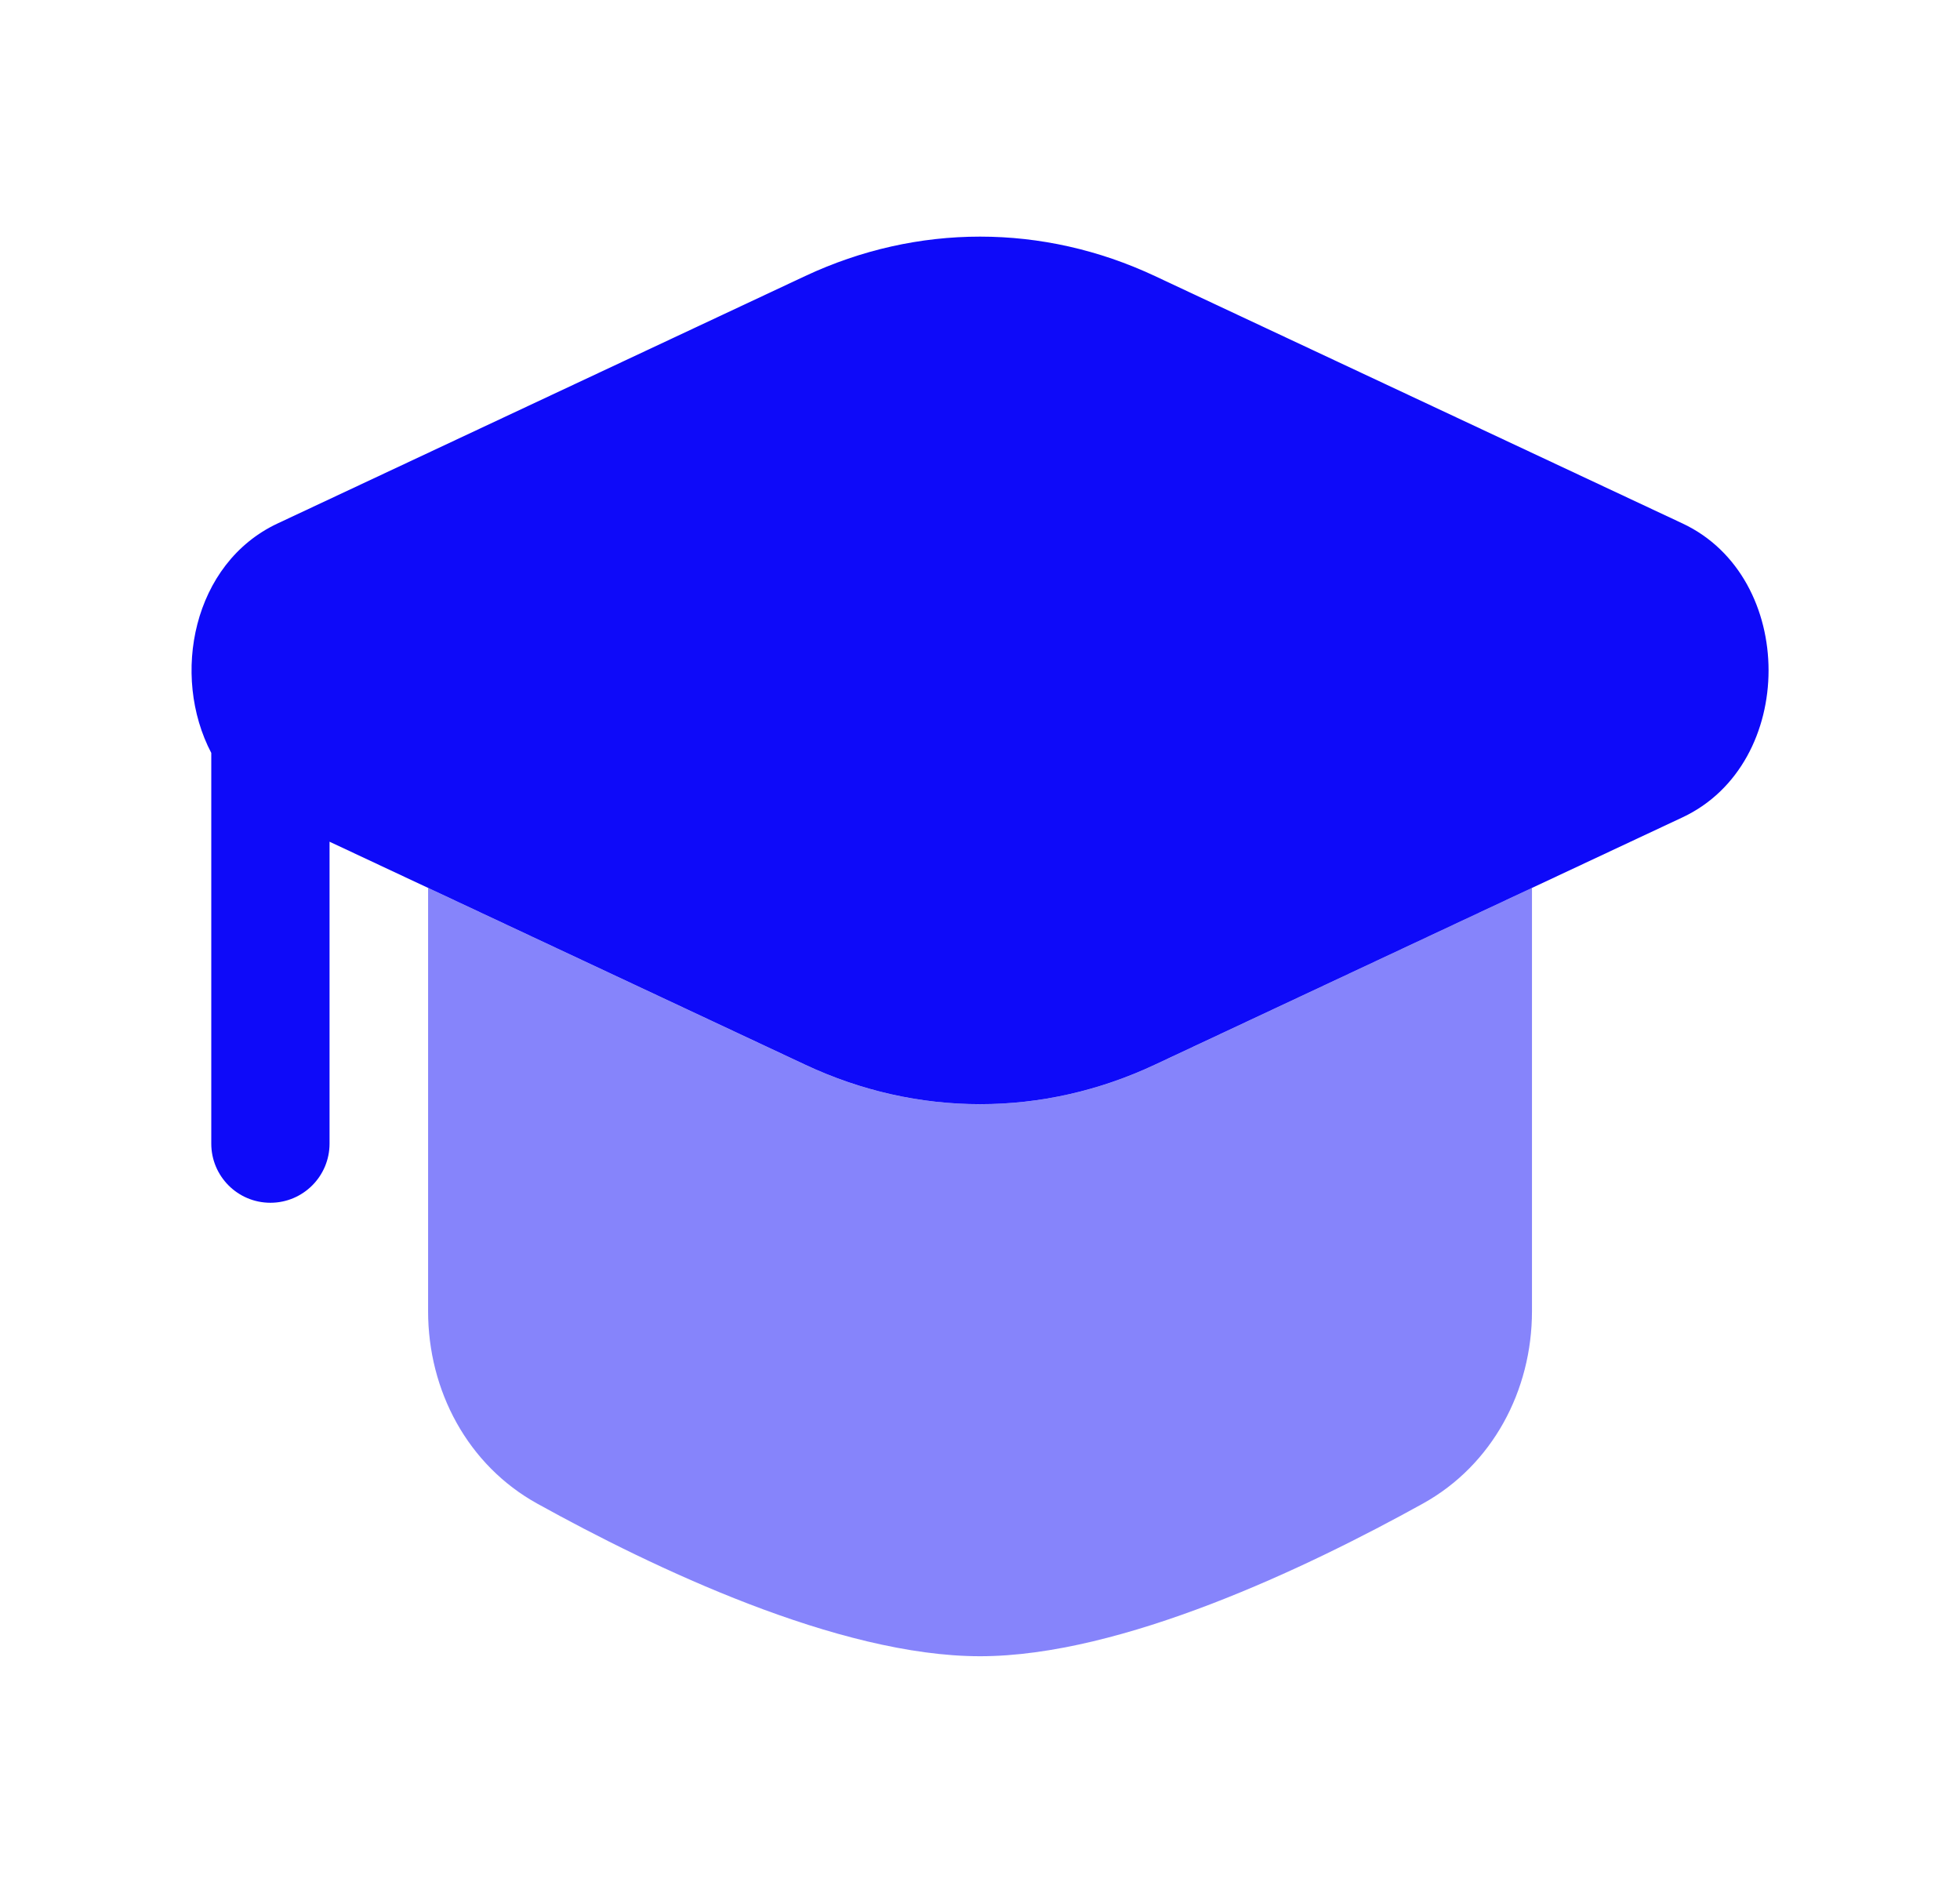
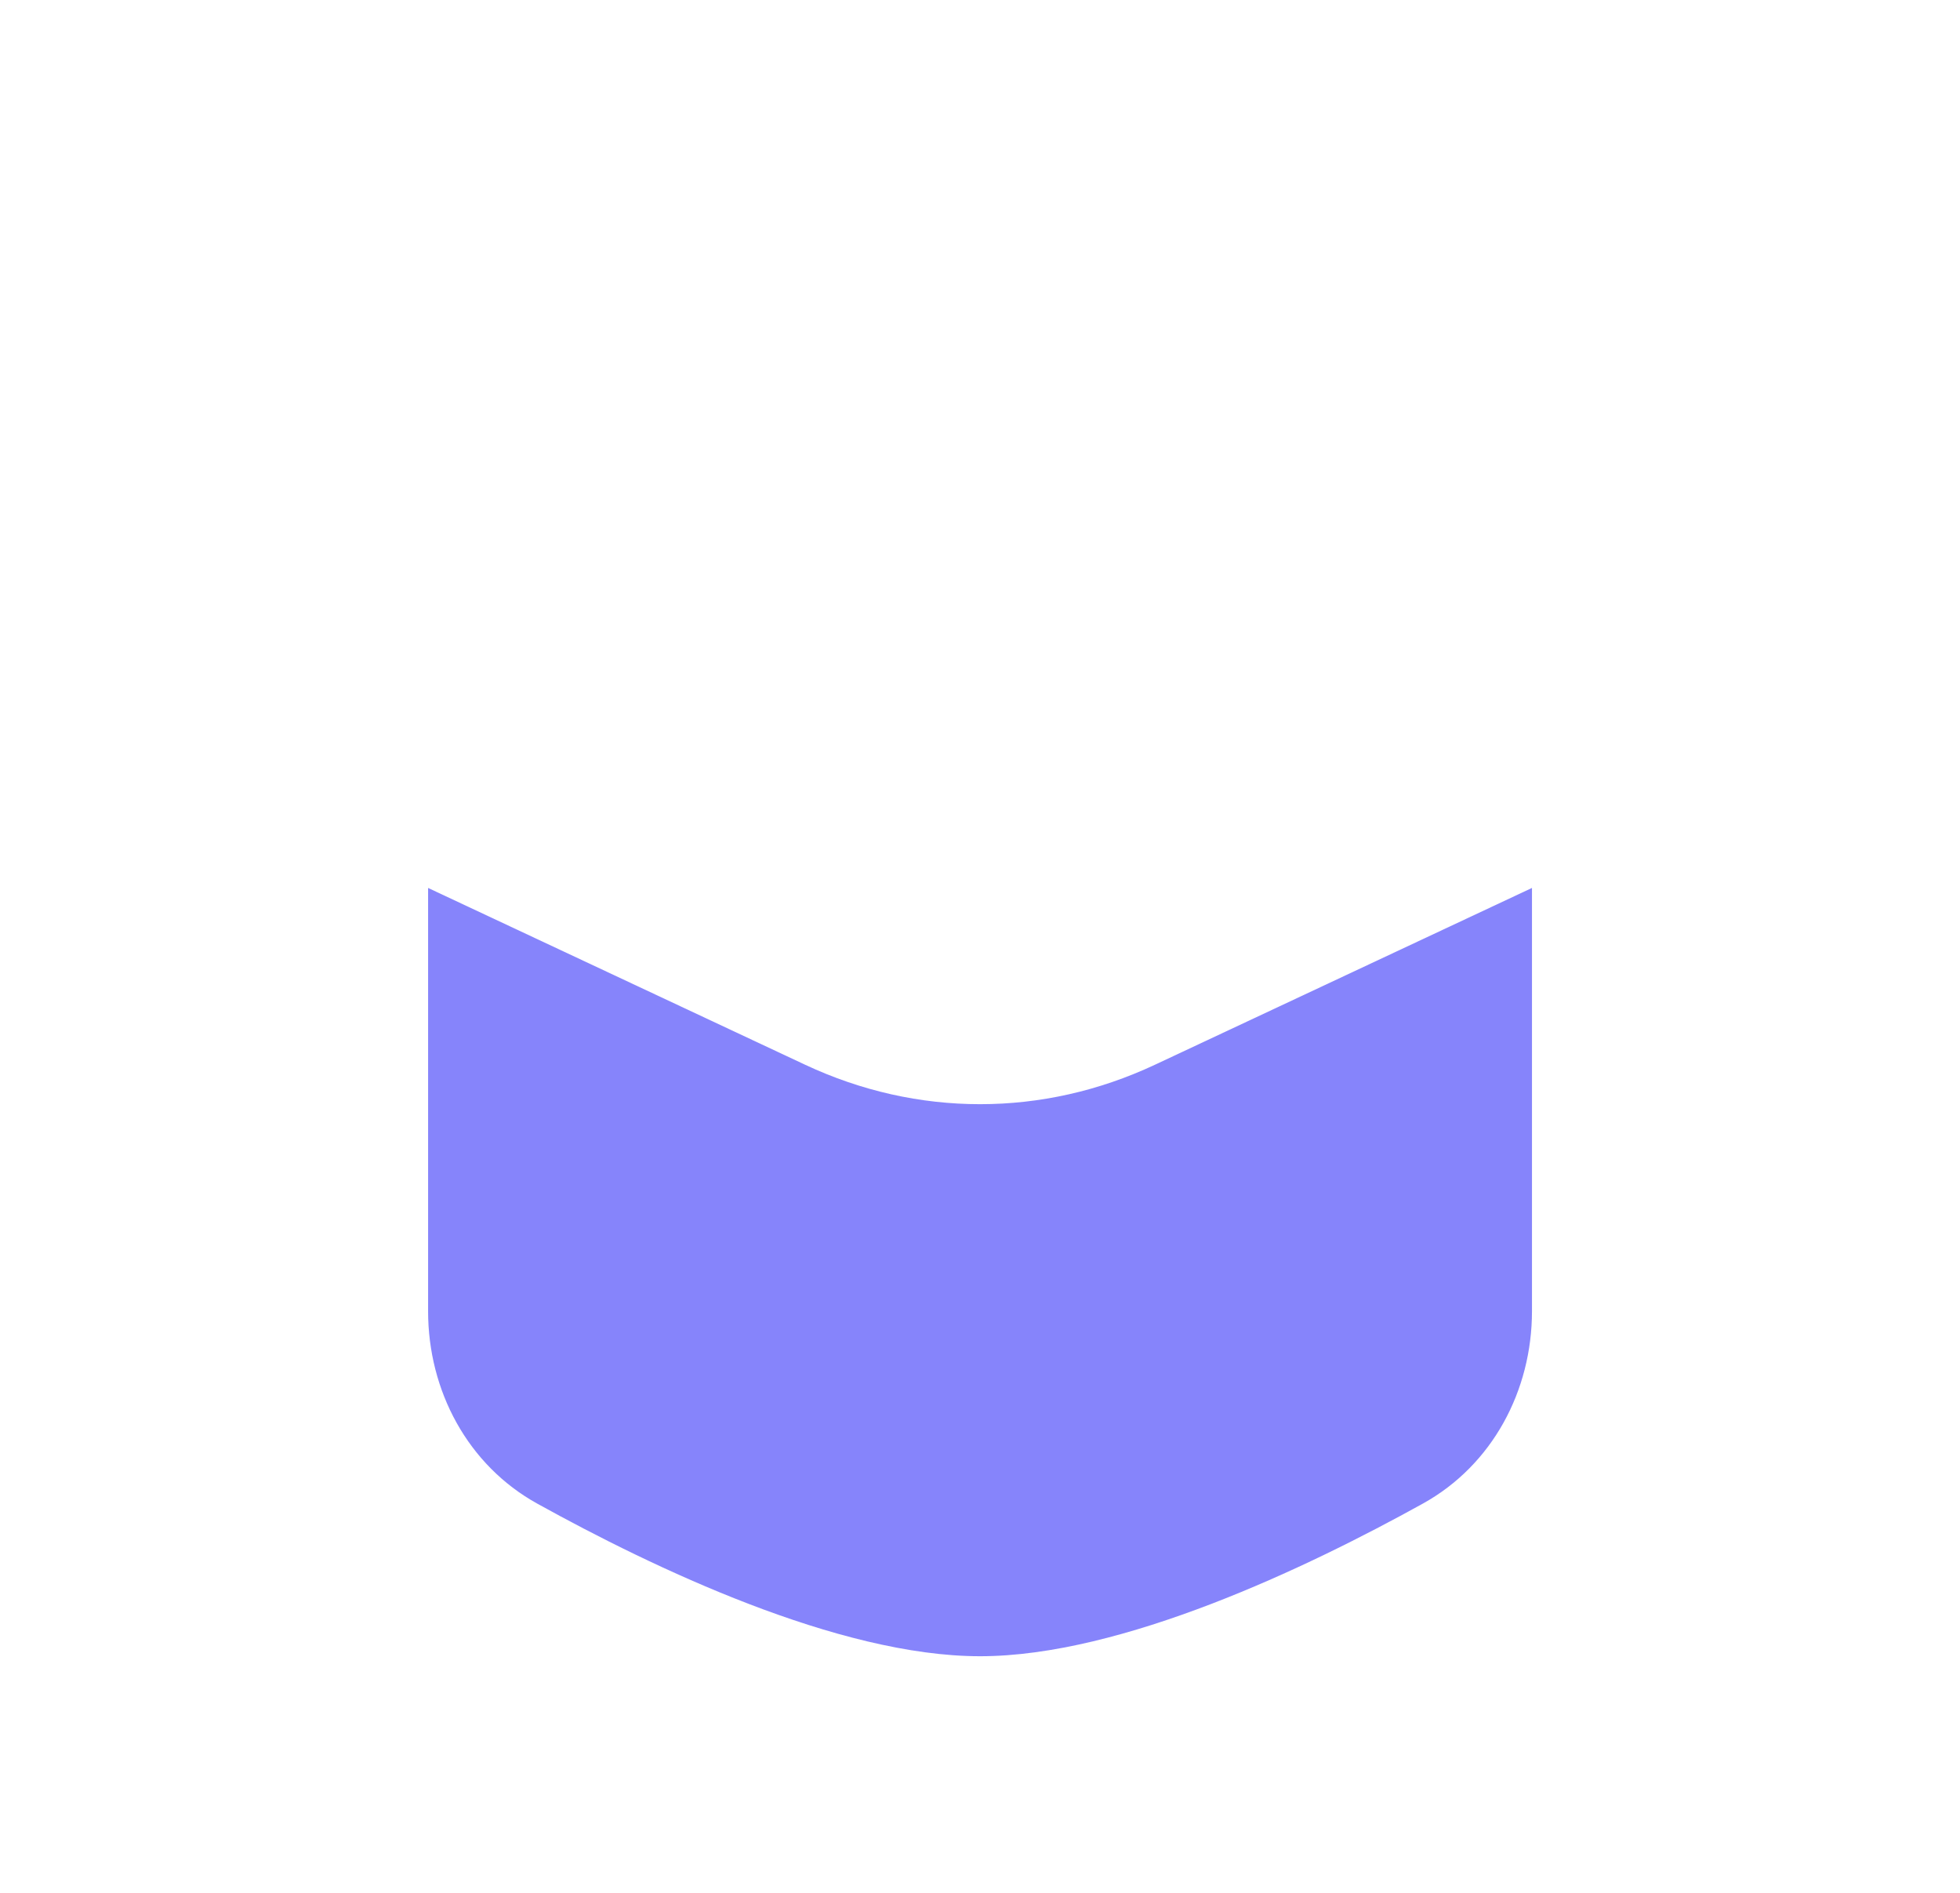
<svg xmlns="http://www.w3.org/2000/svg" width="29" height="28" viewBox="0 0 29 28" fill="none">
  <g id=" Academic Cap">
    <g id="Vector">
-       <path d="M17.087 4.083C15.43 3.306 13.572 3.306 11.914 4.083L4.108 7.743C2.852 8.331 2.525 9.991 3.126 11.138L3.126 16.917C3.126 17.4 3.517 17.792 4.001 17.792C4.484 17.792 4.876 17.4 4.876 16.917V12.451L11.914 15.75C13.572 16.528 15.43 16.528 17.087 15.75L24.894 12.091C26.592 11.295 26.592 8.539 24.894 7.743L17.087 4.083Z" fill="#0E0AF9" />
-     </g>
+       </g>
    <path id="Vector_2" opacity="0.5" d="M6.334 13.135L11.914 15.751C13.572 16.528 15.43 16.528 17.087 15.751L22.667 13.135V19.396C22.667 20.573 22.08 21.674 21.051 22.243C19.338 23.192 16.596 24.5 14.501 24.5C12.405 24.5 9.663 23.192 7.95 22.243C6.921 21.674 6.334 20.573 6.334 19.396V13.135Z" fill="#0E0AF9" />
  </g>
</svg>